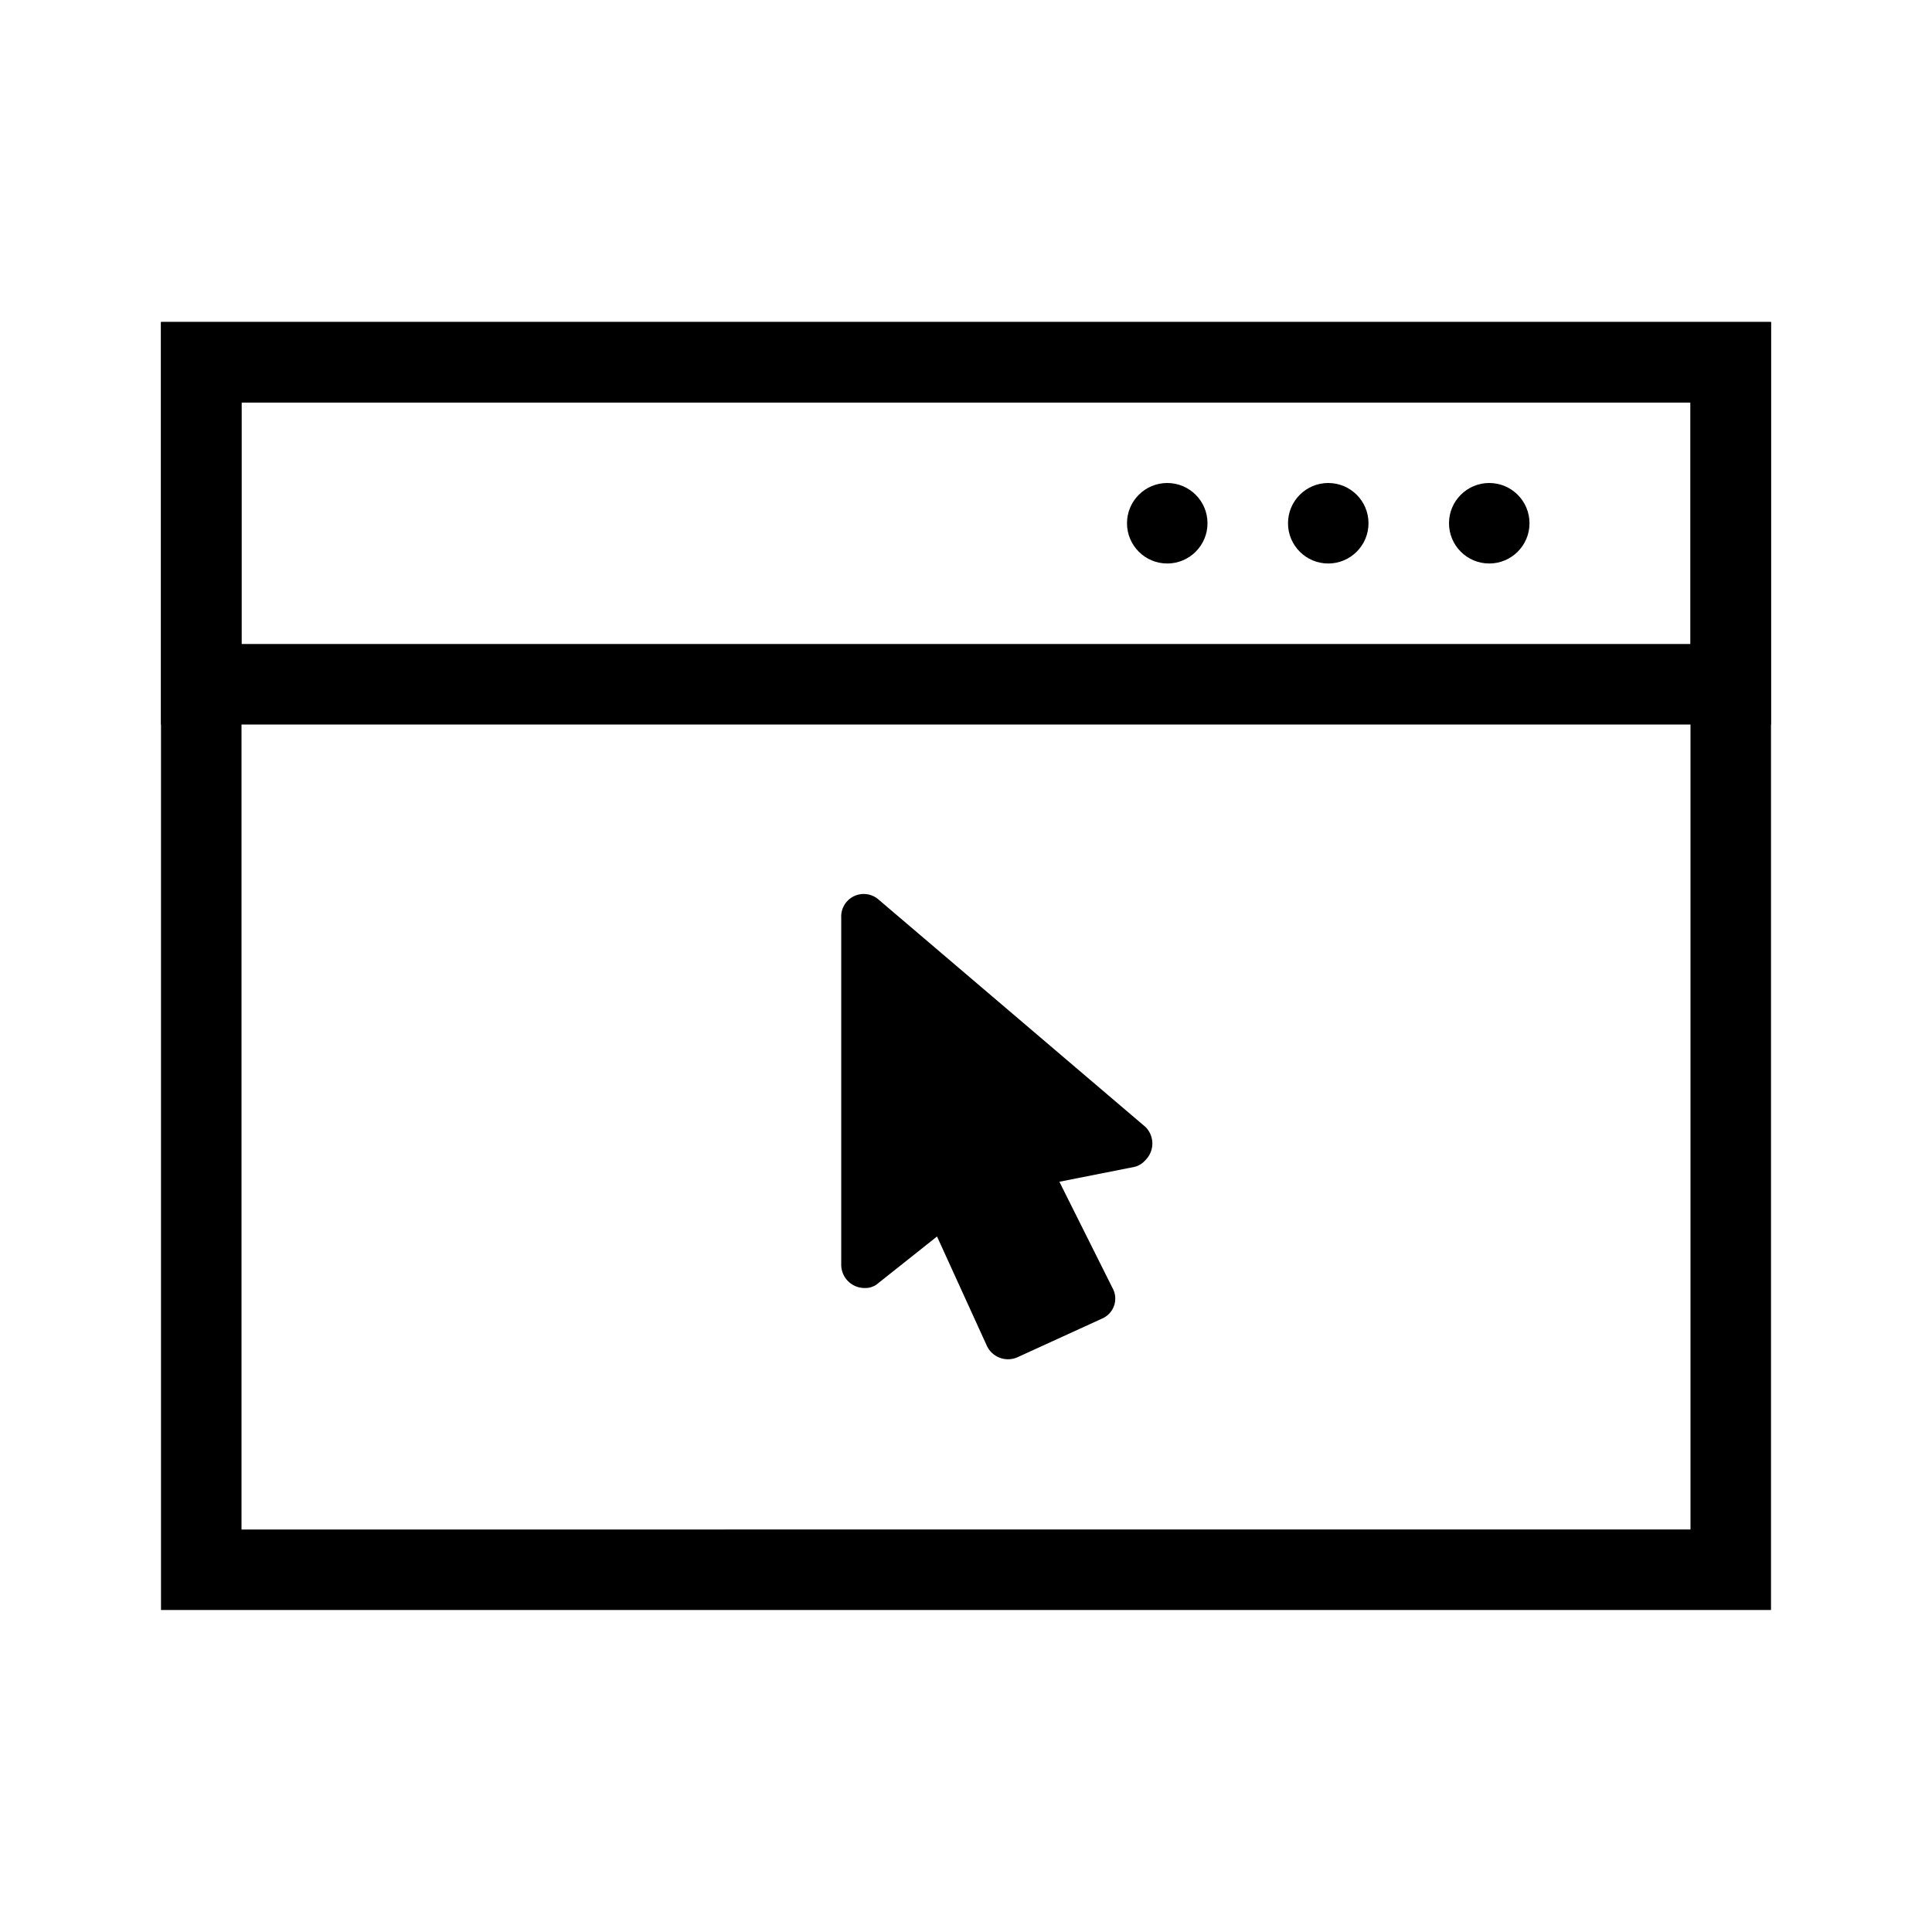
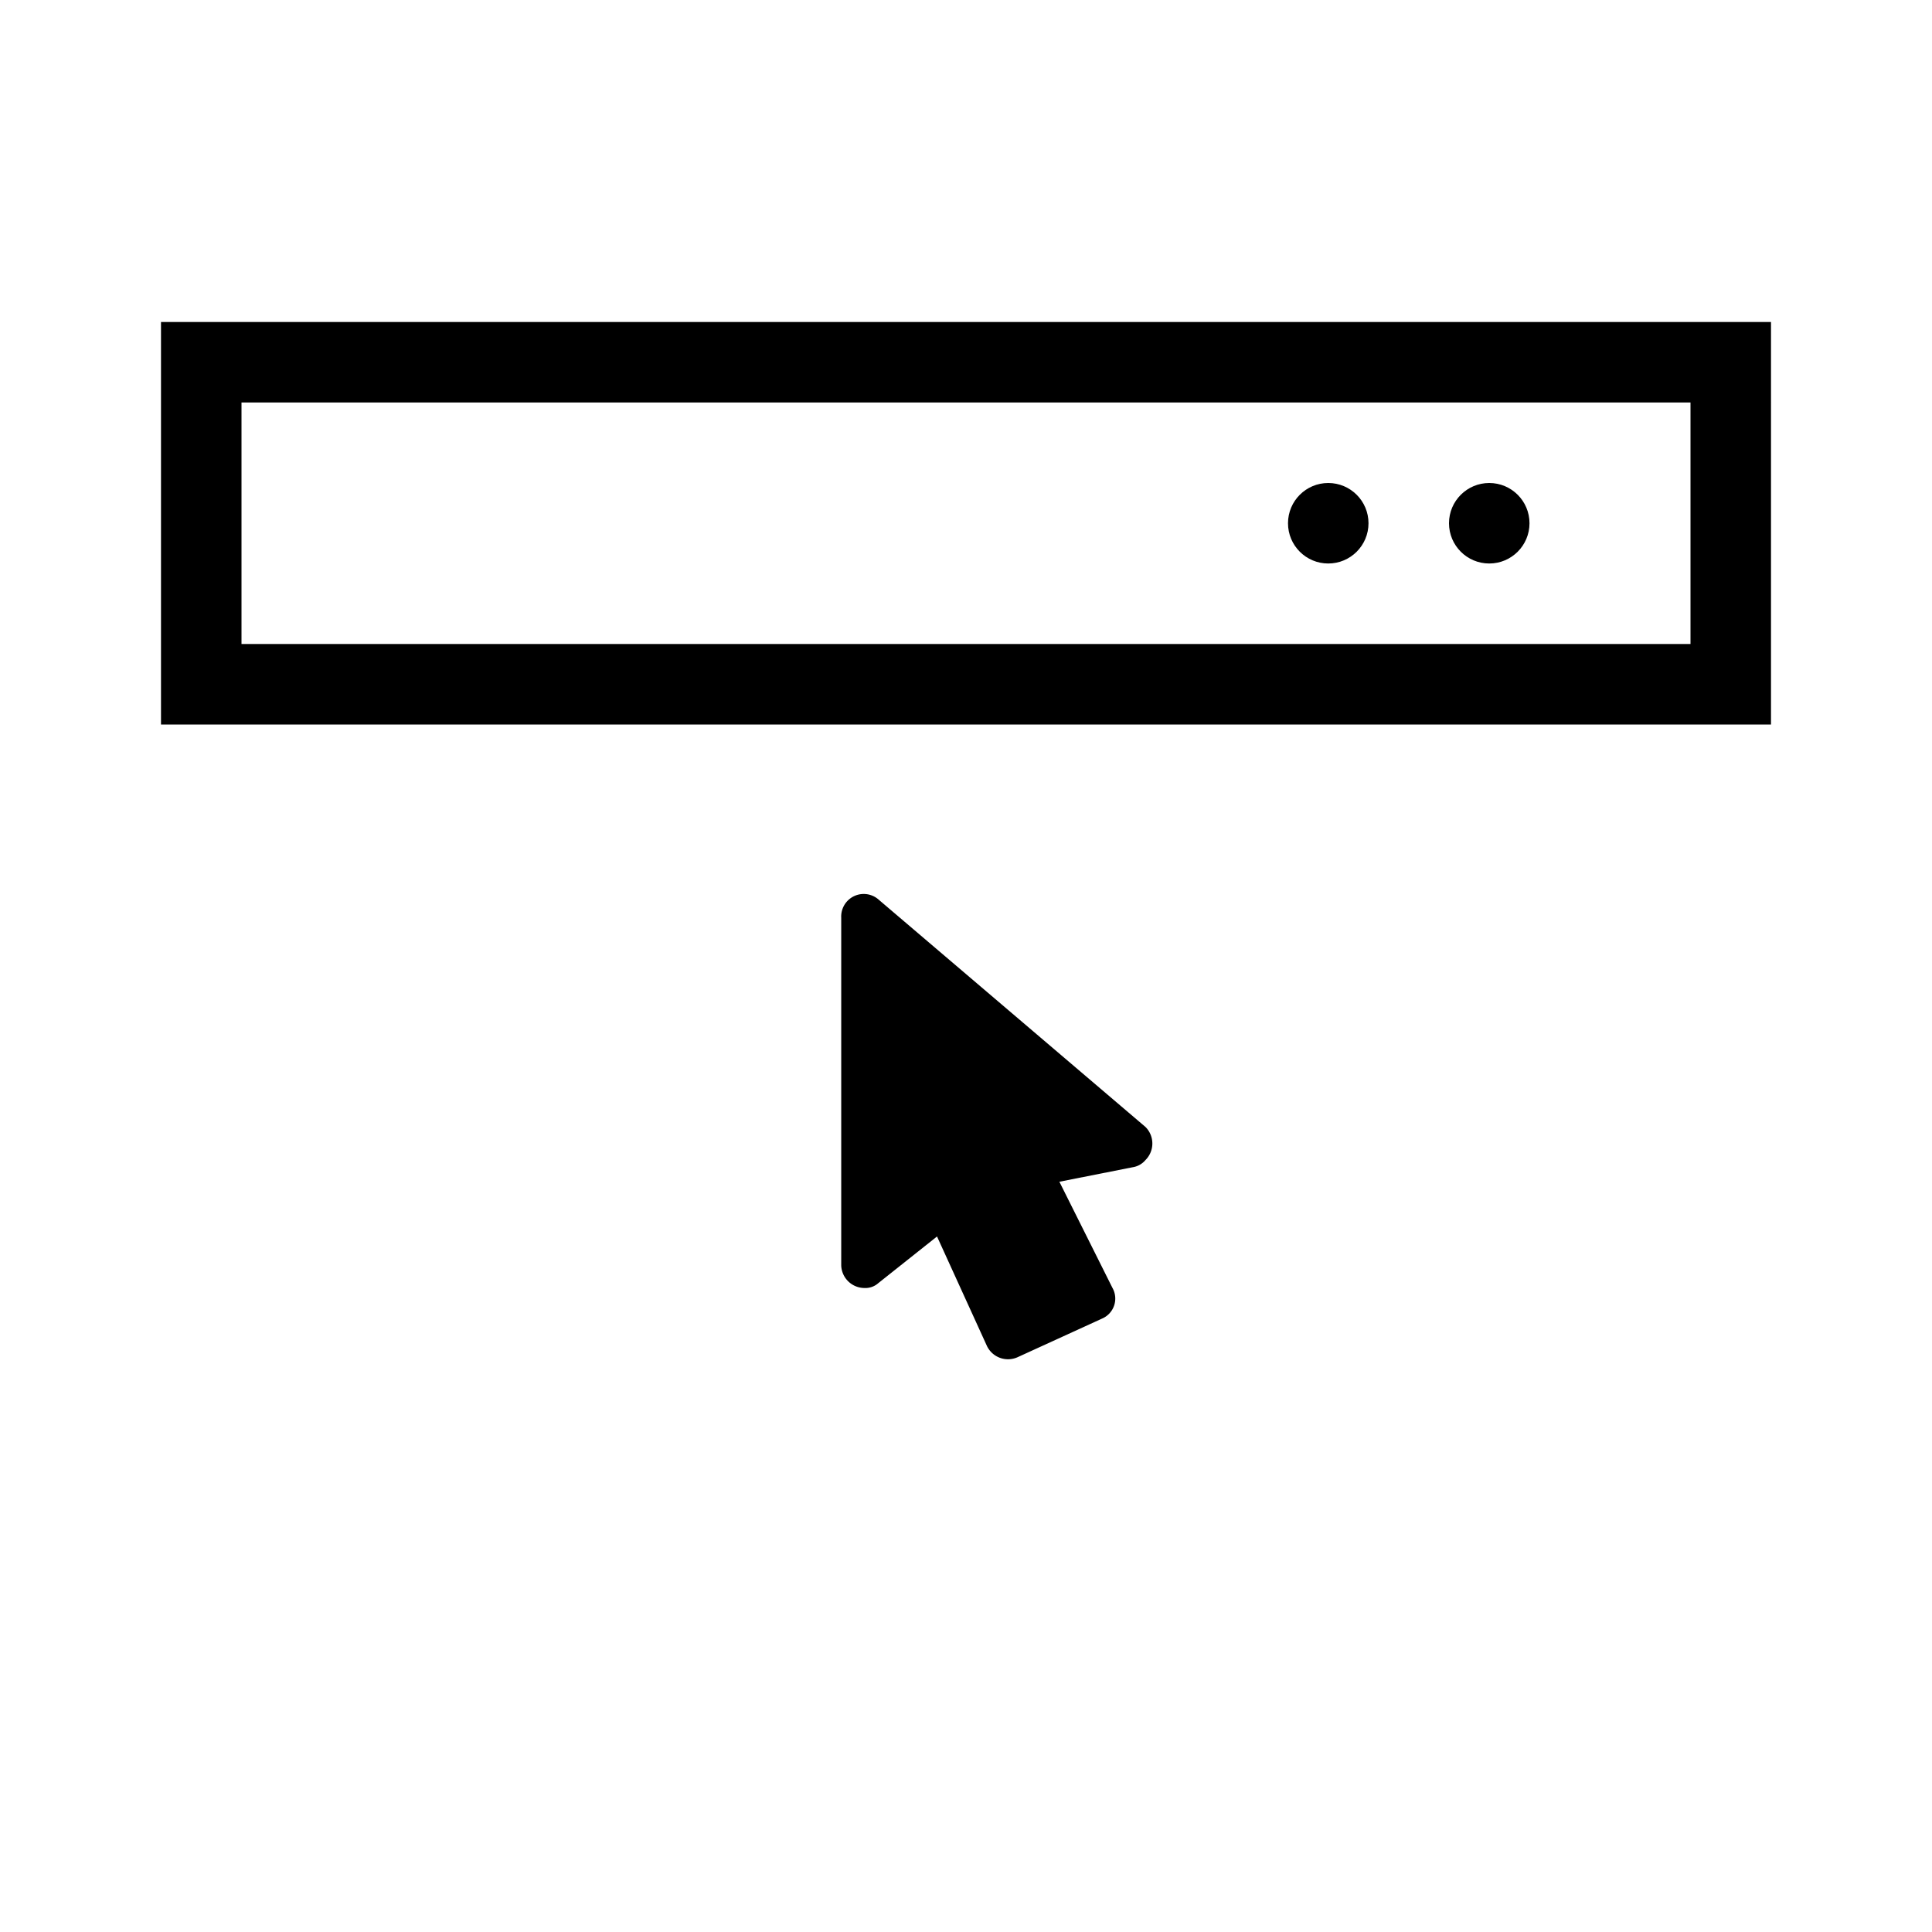
<svg xmlns="http://www.w3.org/2000/svg" viewBox="0 0 24 24" id="eprivacy1" fill="rgb(0, 0, 0)" style="color: rgb(85, 61, 244);">
-   <path d="M21 5v14H3V5h18m1-1H2v16h20V4z" />
  <path d="M21 5v3H3V5h18m1-1H2v5h20V4z" />
  <circle cx="18.5" cy="6.5" r=".5" />
  <circle cx="16.5" cy="6.5" r=".5" />
-   <circle cx="14.5" cy="6.5" r=".5" />
  <path d="M12.64 16.86a.29.29 0 0 1-.38-.14l-.62-1.36-.73.58a.24.24 0 0 1-.17.06.29.29 0 0 1-.29-.28V11.4a.28.28 0 0 1 .47-.22L14.23 14a.29.29 0 0 1 0 .41.26.26 0 0 1-.16.09l-.91.18.66 1.32a.27.27 0 0 1-.13.38z" />
</svg>